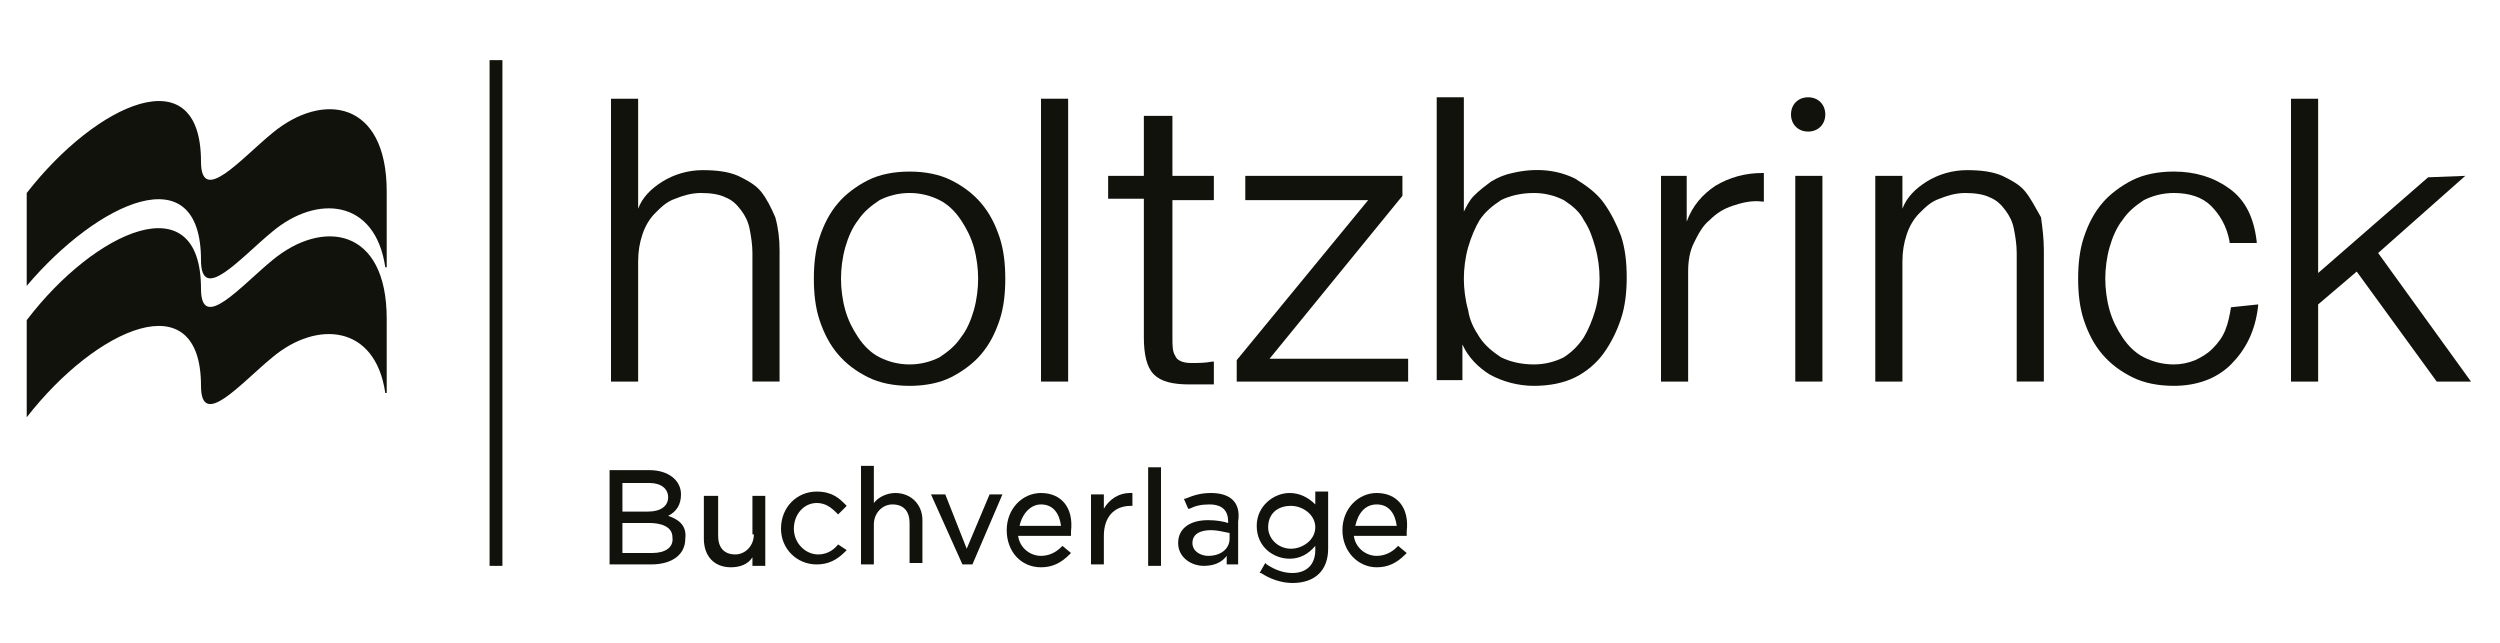
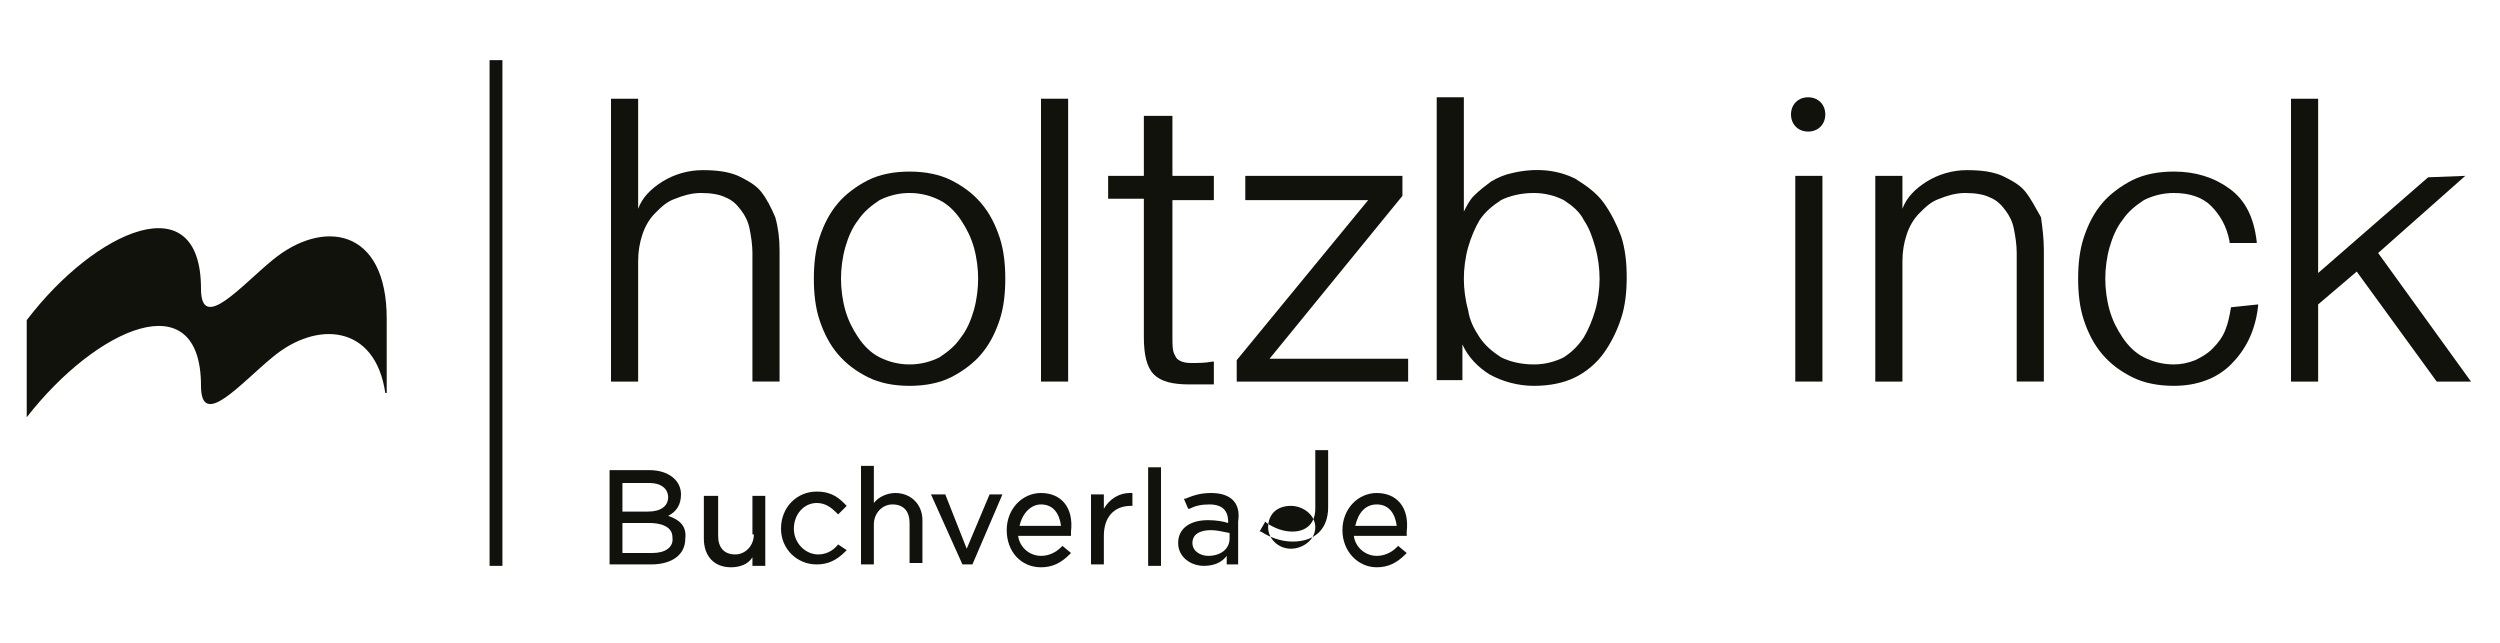
<svg xmlns="http://www.w3.org/2000/svg" id="Ebene_1" version="1.1" viewBox="0 0 175 45">
  <defs>
    <style>
      .st0 {
        fill: #12120d;
      }
    </style>
  </defs>
  <path class="st0" d="M45.67,38.71h-2.1v-2.1h1.9c.7,0,1.6.2,1.6,1,.1.7-.5,1.1-1.4,1.1M45.37,35.81h-1.8v-2h1.9c.8,0,1.3.4,1.3,1s-.5,1-1.4,1M46.77,36.11c.6-.3.9-.8.9-1.5,0-1-.9-1.7-2.2-1.7h-2.8v6.6h2.9c1.5,0,2.4-.7,2.4-1.8.1-.8-.3-1.3-1.2-1.6" />
  <path class="st0" d="M52.77,37.41c0,.8-.6,1.4-1.3,1.4-.8,0-1.2-.5-1.2-1.3v-2.8h-1v3c0,1.2.7,2,1.9,2,.6,0,1.2-.2,1.5-.7v.6h.9v-4.9h-.9v2.7h.1Z" />
  <path class="st0" d="M58.67,38.11c-.4.5-.9.7-1.4.7-.9,0-1.7-.8-1.7-1.8s.7-1.8,1.6-1.8c.6,0,1,.3,1.4.7l.1.1.6-.6-.1-.1c-.4-.4-.9-.9-2-.9-1.4,0-2.5,1.1-2.5,2.6,0,1.4,1.1,2.5,2.5,2.5.8,0,1.4-.3,2-.9l.1-.1-.6-.4h0Z" />
  <path class="st0" d="M62.67,34.51c-.6,0-1.2.3-1.5.7v-2.6h-.9v6.9h.9v-2.8c0-.8.6-1.4,1.3-1.4.8,0,1.2.5,1.2,1.3v2.8h.9v-3c0-1.1-.8-1.9-1.9-1.9" />
  <polygon class="st0" points="67.67 38.41 66.17 34.61 65.17 34.61 67.37 39.51 68.07 39.51 70.17 34.61 69.27 34.61 67.67 38.41" />
  <path class="st0" d="M72.87,35.31c.9,0,1.3.7,1.4,1.5h-2.9c.2-.9.8-1.5,1.5-1.5M72.87,34.51c-1.3,0-2.4,1.1-2.4,2.6s1,2.6,2.4,2.6c.8,0,1.4-.3,2-.9l.1-.1-.6-.5-.1.1c-.4.4-.9.6-1.4.6-.8,0-1.5-.6-1.6-1.4h3.7v-.3c.2-1.7-.7-2.7-2.1-2.7" />
  <path class="st0" d="M77.27,35.61v-1h-.9v4.9h.9v-2c0-1.3.7-2.1,1.9-2.1h.1v-.9h-.2c-.7,0-1.4.4-1.8,1.1" />
  <rect class="st0" x="80.37" y="32.71" width=".9" height="6.9" />
  <path class="st0" d="M86.07,37.31v.4c0,.7-.6,1.2-1.5,1.2-.5,0-1.1-.3-1.1-.9s.5-.9,1.3-.9c.4,0,.8.1,1.3.2M84.77,34.51c-.8,0-1.3.2-1.8.4h-.1l.3.7h.1c.4-.2.8-.3,1.4-.3s1.3.2,1.3,1.2v.1c-.3-.1-.8-.2-1.4-.2-1.3,0-2.1.6-2.1,1.6s.9,1.6,1.8,1.6c.8,0,1.3-.3,1.6-.7v.6h.8v-3c.2-1.3-.5-2-1.9-2" />
-   <path class="st0" d="M90.37,38.41c-.9,0-1.6-.7-1.6-1.5,0-.9.6-1.5,1.6-1.5.8,0,1.7.6,1.7,1.5s-.9,1.5-1.7,1.5M92.07,35.31c-.5-.5-1.1-.8-1.8-.8-1.1,0-2.3.9-2.3,2.3,0,1.5,1.2,2.3,2.3,2.3.7,0,1.3-.3,1.8-.9v.3c0,1-.6,1.6-1.6,1.6-.6,0-1.2-.2-1.8-.6l-.1-.1-.4.7h.1c.6.4,1.4.7,2.2.7,1.6,0,2.5-.9,2.5-2.4v-4h-.9v.9Z" />
+   <path class="st0" d="M90.37,38.41c-.9,0-1.6-.7-1.6-1.5,0-.9.6-1.5,1.6-1.5.8,0,1.7.6,1.7,1.5s-.9,1.5-1.7,1.5M92.07,35.31v.3c0,1-.6,1.6-1.6,1.6-.6,0-1.2-.2-1.8-.6l-.1-.1-.4.7h.1c.6.4,1.4.7,2.2.7,1.6,0,2.5-.9,2.5-2.4v-4h-.9v.9Z" />
  <path class="st0" d="M96.37,35.31c.9,0,1.3.7,1.4,1.5h-2.9c.2-.9.7-1.5,1.5-1.5M96.37,34.51c-1.3,0-2.4,1.1-2.4,2.6s1.1,2.6,2.4,2.6c.8,0,1.4-.3,2-.9l.1-.1-.6-.5-.1.1c-.4.4-.9.6-1.4.6-.8,0-1.5-.6-1.6-1.4h3.7v-.3c.2-1.7-.7-2.7-2.1-2.7" />
  <rect class="st0" x="34.27" y="4.21" width=".9" height="35.4" />
  <path class="st0" d="M27.07,22.31c0-6.4-4.5-7-8-4.1-2.2,1.8-5,5.1-5,2,0-7.4-7.4-4.1-12.2,2.2v6.8c4.9-6.3,12.2-9.5,12.2-2.2,0,3.1,2.8-.2,5-2,3.1-2.6,7.2-2.3,7.9,2.5h.1v-5.2Z" />
-   <path class="st0" d="M27.07,13.41c0-6.4-4.5-7-8-4.1-2.2,1.8-5,5.1-5,2,0-7.4-7.3-4.1-12.2,2.2v6.5c5-5.9,12.2-9.2,12.2-1.8,0,3.1,2.8-.2,5-2,3.1-2.6,7.2-2.3,7.9,2.5h.1v-5.3Z" />
  <path class="st0" d="M53.27,13.41c-.4-.5-1-.8-1.6-1.1-.7-.3-1.5-.4-2.5-.4s-2,.3-2.8.8c-.8.5-1.4,1.1-1.7,1.9v-7.7h-1.9v19.8h1.9v-8.4c0-.7.1-1.3.3-1.9.2-.6.5-1.1.9-1.5s.8-.8,1.4-1c.5-.2,1.1-.4,1.8-.4s1.3.1,1.7.3c.5.2.8.5,1.1.9s.5.8.6,1.3.2,1.1.2,1.7v9h1.9v-9.2c0-.8-.1-1.6-.3-2.3-.3-.7-.6-1.3-1-1.8" />
  <path class="st0" d="M63.67,25.51c-.8,0-1.5-.2-2.1-.5s-1.1-.8-1.5-1.4-.7-1.2-.9-1.9c-.2-.7-.3-1.5-.3-2.2s.1-1.5.3-2.2.5-1.4.9-1.9c.4-.6.9-1,1.5-1.4.6-.3,1.3-.5,2.1-.5s1.5.2,2.1.5,1.1.8,1.5,1.4c.4.6.7,1.2.9,1.9s.3,1.5.3,2.2-.1,1.5-.3,2.2-.5,1.4-.9,1.9c-.4.6-.9,1-1.5,1.4-.6.3-1.3.5-2.1.5M68.67,14.21c-.6-.7-1.3-1.2-2.1-1.6-.8-.4-1.8-.6-2.9-.6s-2.1.2-2.9.6c-.8.4-1.6,1-2.1,1.6-.6.7-1,1.5-1.3,2.4s-.4,1.9-.4,2.9.1,2,.4,2.9c.3.9.7,1.7,1.3,2.4.6.7,1.3,1.2,2.1,1.6s1.8.6,2.9.6,2.1-.2,2.9-.6c.8-.4,1.6-1,2.1-1.6.6-.7,1-1.5,1.3-2.4s.4-1.9.4-2.9-.1-2-.4-2.9c-.3-.9-.7-1.7-1.3-2.4" />
  <rect class="st0" x="72.87" y="6.91" width="1.9" height="19.8" />
  <path class="st0" d="M81.97,8.11h-1.9v4.2h-2.5v1.6h2.5v9.7c0,1.2.2,2.1.7,2.6s1.3.7,2.5.7h1.7v-1.6h-.1c-.5.1-1,.1-1.5.1-.6,0-1-.2-1.1-.5-.2-.3-.2-.7-.2-1.3v-9.6h2.9v-1.7h-2.9v-4.2h-.1Z" />
  <polygon class="st0" points="98.17 13.71 98.17 12.31 87.17 12.31 87.17 14.01 95.77 14.01 86.57 25.21 86.57 26.71 98.57 26.71 98.57 25.11 88.87 25.11 98.17 13.71" />
  <path class="st0" d="M107.37,25.51c-.9,0-1.7-.2-2.3-.5-.6-.4-1.1-.8-1.5-1.4s-.7-1.2-.8-1.9c-.2-.7-.3-1.5-.3-2.2s.1-1.5.3-2.2.5-1.4.8-1.9c.4-.6.9-1,1.5-1.4.6-.3,1.4-.5,2.3-.5.8,0,1.5.2,2.1.5.6.4,1.1.8,1.4,1.4.4.6.6,1.2.8,1.9s.3,1.5.3,2.2-.1,1.5-.3,2.2-.5,1.4-.8,1.9c-.4.6-.8,1-1.4,1.4-.6.3-1.3.5-2.1.5M112.27,14.21c-.5-.7-1.2-1.2-2-1.7-1.2-.6-2.7-.8-4.4-.4-.5.1-1,.3-1.5.6-.4.3-.8.6-1.2,1-.3.3-.5.7-.7,1.1V6.81h-1.9v19.8h1.8v-2.5c.4.9,1.1,1.6,1.9,2.1.9.5,2,.8,3.1.8s2.1-.2,2.9-.6c.8-.4,1.5-1,2-1.7s.9-1.5,1.2-2.4.4-1.9.4-2.9-.1-2-.4-2.9c-.3-.8-.7-1.6-1.2-2.3" />
-   <path class="st0" d="M120.07,13.01c-.9.6-1.6,1.4-2,2.5v-3.2h-1.8v14.4h1.9v-7.7c0-.7.1-1.4.4-2,.3-.6.6-1.2,1.1-1.6.5-.5,1-.8,1.6-1s1.3-.4,2.1-.3h.1v-2h-.1c-1.2,0-2.3.3-3.3.9" />
  <rect class="st0" x="125.67" y="12.31" width="1.9" height="14.4" />
  <path class="st0" d="M141.77,13.41c-.4-.5-1-.8-1.6-1.1-.7-.3-1.5-.4-2.5-.4s-2,.3-2.8.8c-.8.5-1.4,1.1-1.7,1.9v-2.3h-1.9v14.4h1.9v-8.4c0-.7.1-1.3.3-1.9.2-.6.5-1.1.9-1.5s.8-.8,1.4-1c.5-.2,1.1-.4,1.8-.4s1.3.1,1.7.3c.5.2.8.5,1.1.9s.5.8.6,1.3.2,1.1.2,1.7v9h1.9v-9.2c0-.8-.1-1.6-.2-2.3-.4-.7-.7-1.3-1.1-1.8" />
  <path class="st0" d="M156.17,21.51c-.1.6-.2,1.1-.4,1.6s-.5.9-.9,1.3-.8.6-1.2.8c-.5.2-1,.3-1.5.3-.8,0-1.5-.2-2.1-.5s-1.1-.8-1.5-1.4-.7-1.2-.9-1.9c-.2-.7-.3-1.5-.3-2.2s.1-1.5.3-2.2.5-1.4.9-1.9c.4-.6.9-1,1.5-1.4.6-.3,1.3-.5,2.1-.5,1.1,0,2,.3,2.6.9.6.6,1.1,1.4,1.3,2.5v.1h1.9v-.1c-.2-1.7-.8-2.9-1.9-3.7-1.1-.8-2.4-1.2-3.9-1.2-1.1,0-2.1.2-2.9.6-.8.4-1.6,1-2.1,1.6-.6.7-1,1.5-1.3,2.4s-.4,1.9-.4,2.9.1,2,.4,2.9c.3.9.7,1.7,1.3,2.4.6.7,1.3,1.2,2.1,1.6s1.8.6,2.9.6c1.6,0,3-.5,4-1.5s1.7-2.3,1.9-4.1v-.1l-1.9.2h0Z" />
  <polygon class="st0" points="160.37 6.91 160.37 26.71 162.27 26.71 162.27 21.31 164.97 19.01 170.57 26.71 172.97 26.71 166.47 17.71 172.57 12.31 169.97 12.41 162.27 19.11 162.27 6.91 160.37 6.91" />
  <path class="st0" d="M126.57,6.81c-.7,0-1.2.5-1.2,1.2s.5,1.2,1.2,1.2,1.2-.5,1.2-1.2-.5-1.2-1.2-1.2" />
</svg>